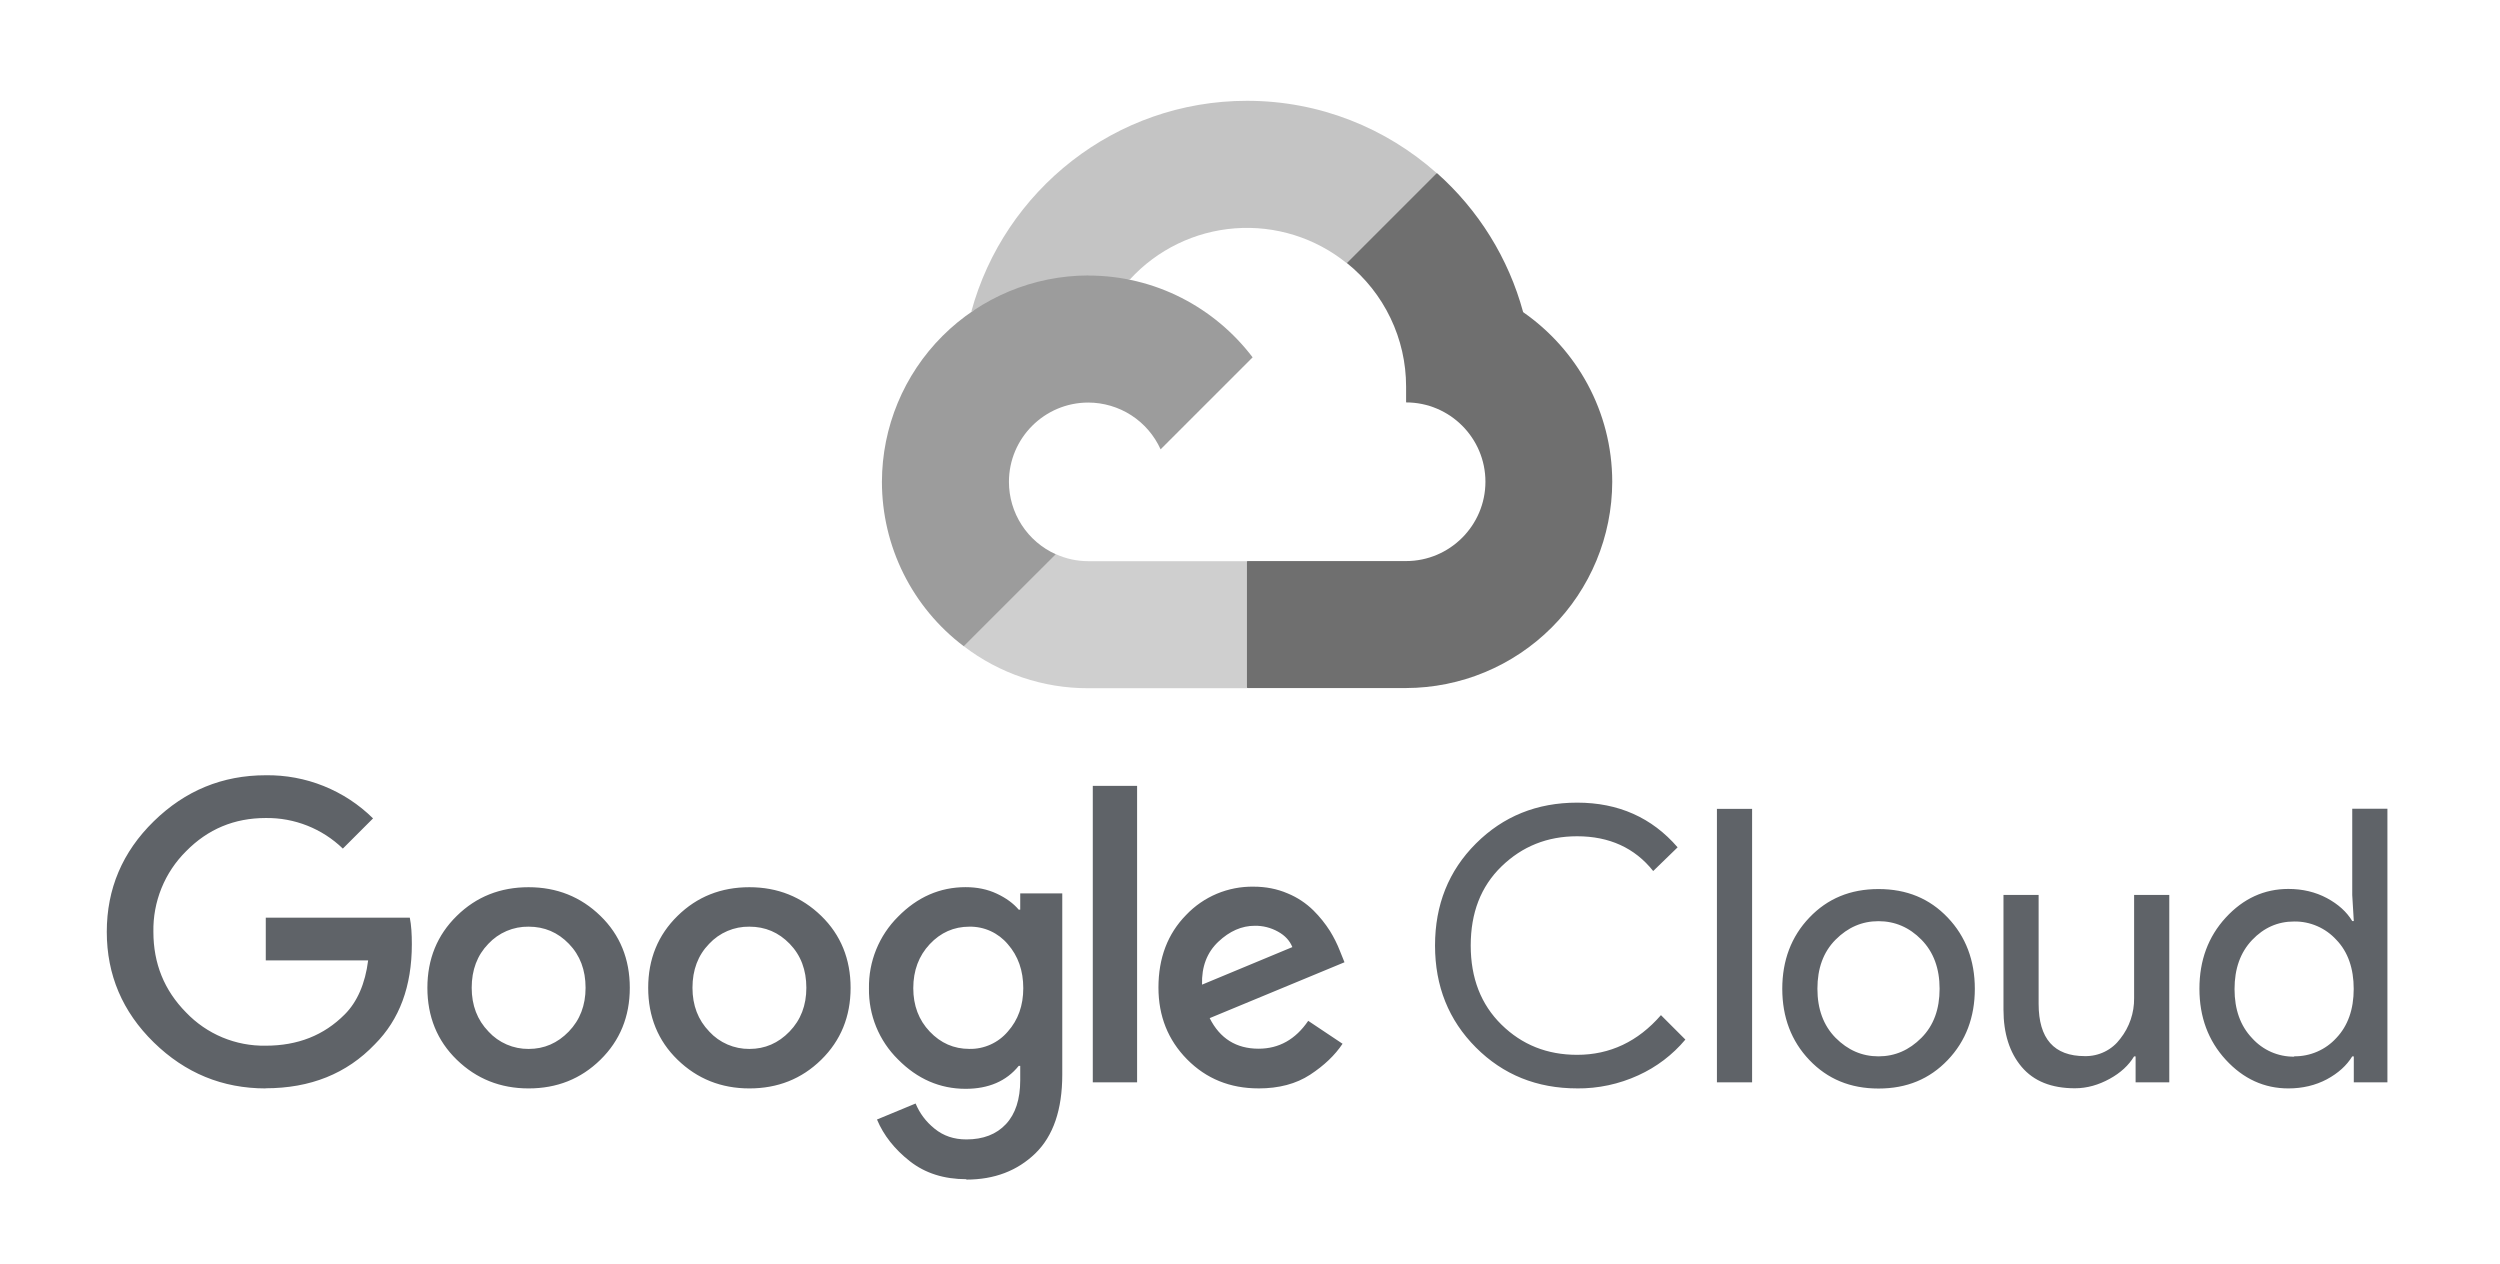
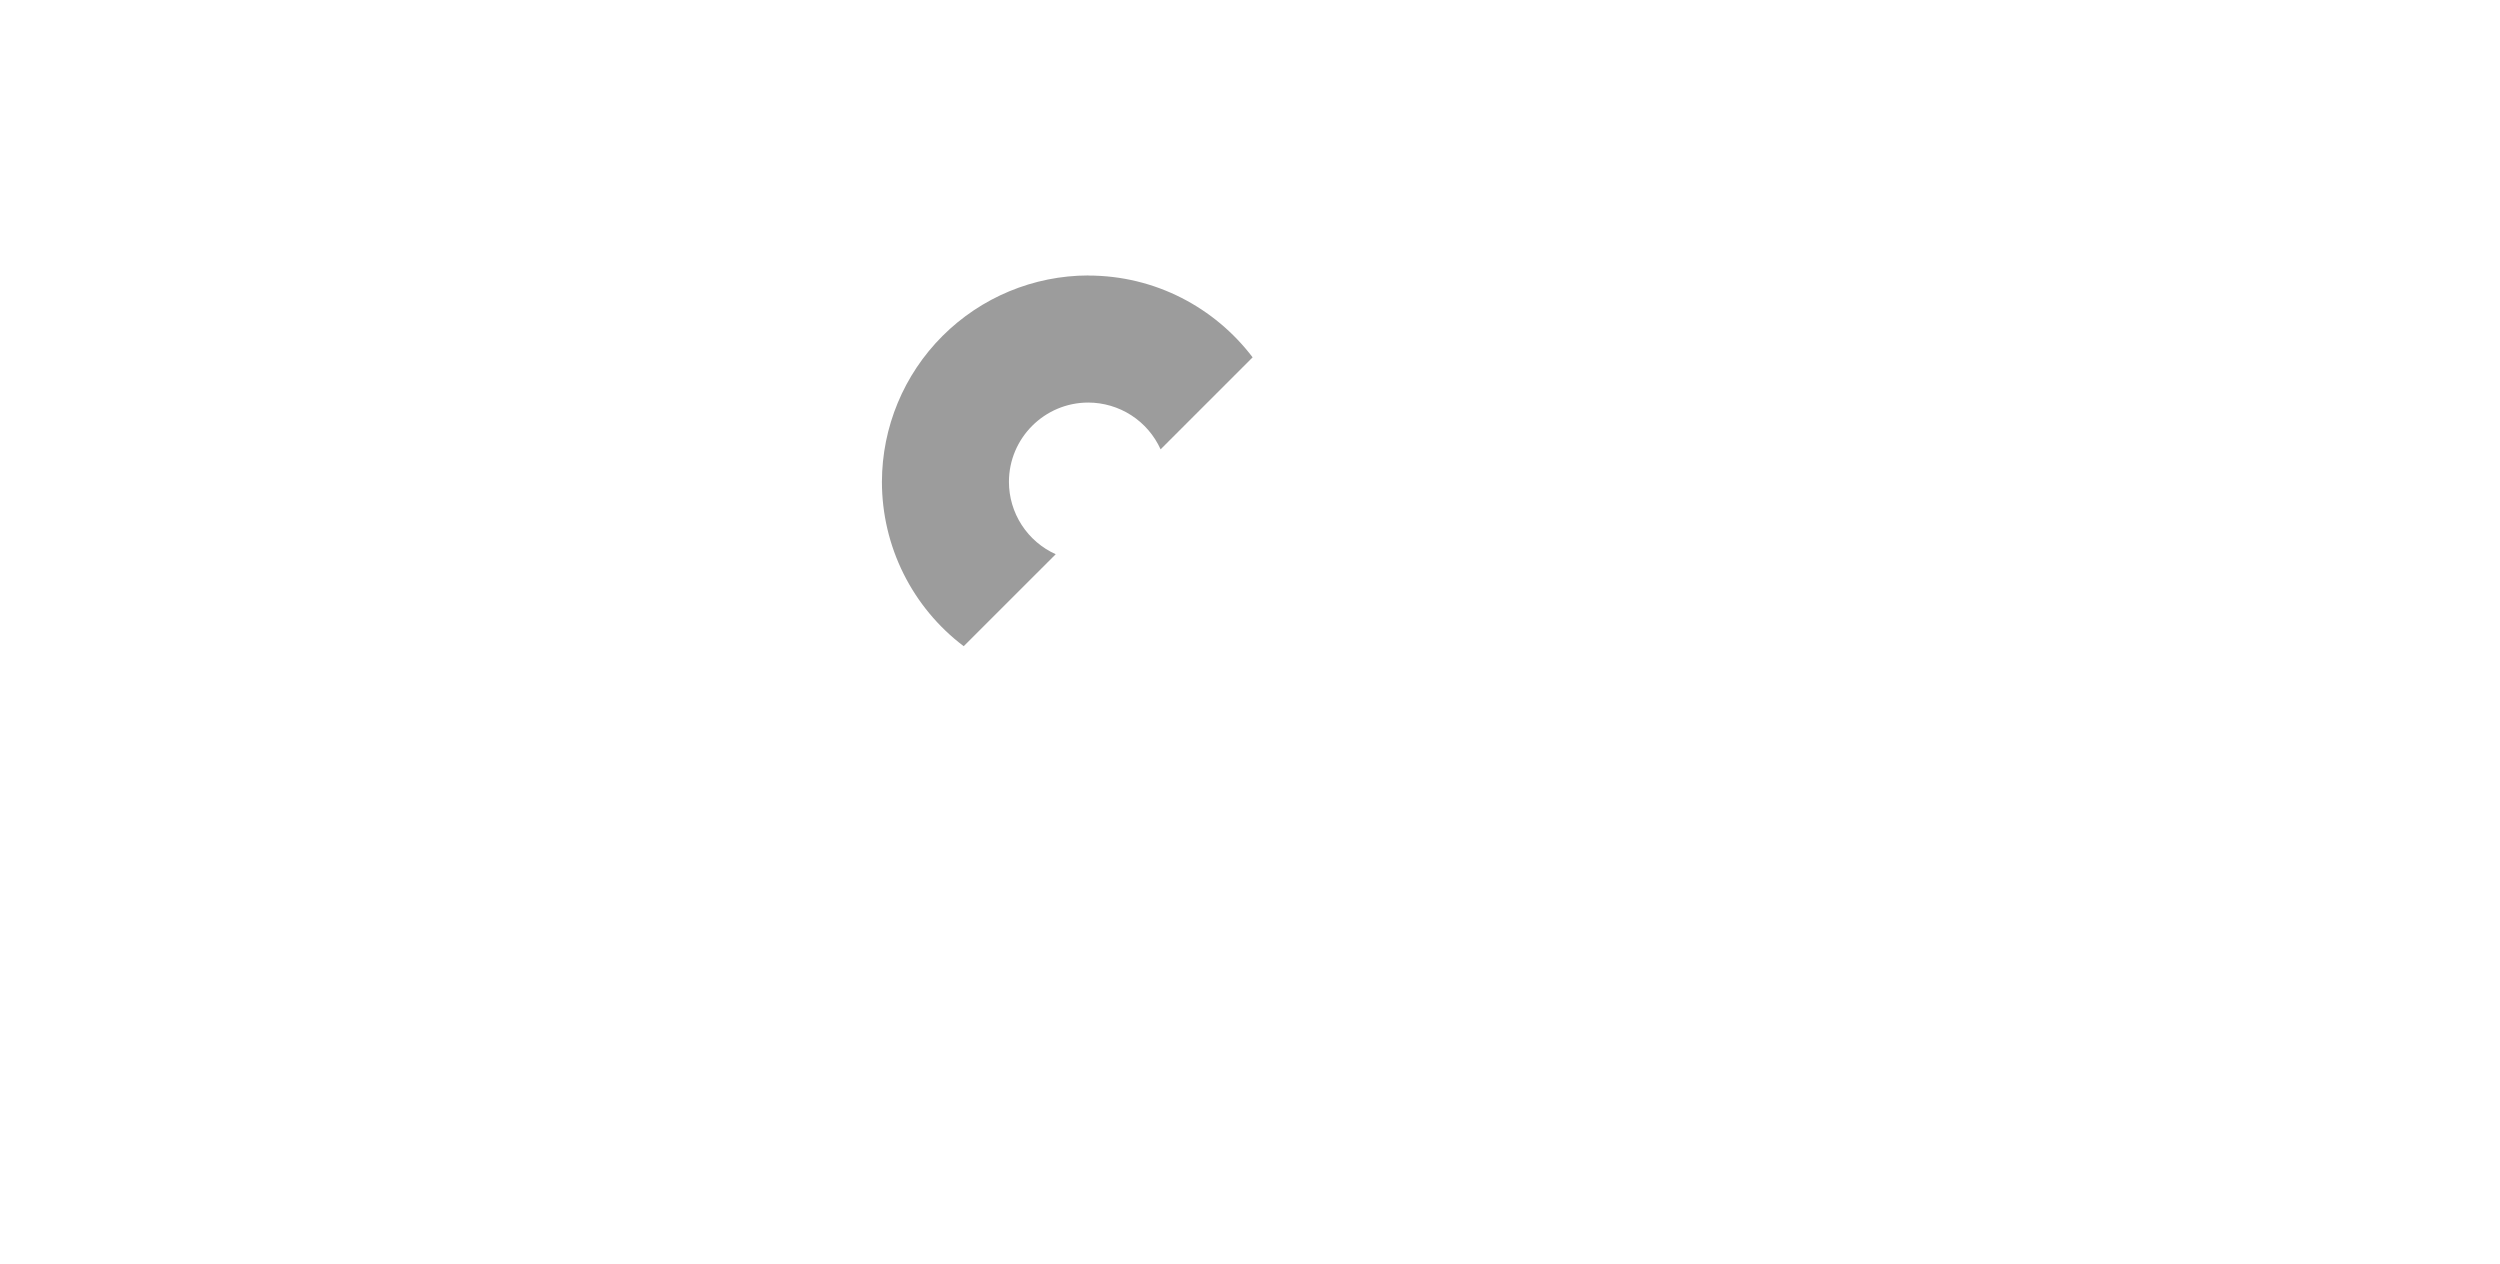
<svg xmlns="http://www.w3.org/2000/svg" width="87" height="44" viewBox="0 0 87 44" fill="none">
-   <path d="M46.864 9.157L47.678 9.171L49.889 6.96L49.996 6.023C48.238 4.46 45.926 3.508 43.395 3.508C38.813 3.508 34.945 6.626 33.8 10.85C34.042 10.681 34.558 10.807 34.558 10.807L38.977 10.08C38.977 10.08 39.205 9.703 39.319 9.726C40.268 8.688 41.577 8.052 42.979 7.946C44.381 7.84 45.77 8.273 46.864 9.157Z" fill="#C4C4C4" />
-   <path d="M53.004 10.857C52.496 8.988 51.453 7.308 50.004 6.022L46.872 9.154C47.515 9.671 48.034 10.325 48.39 11.069C48.747 11.812 48.932 12.626 48.932 13.451V14.004C50.456 14.004 51.693 15.244 51.693 16.764C51.693 18.285 50.452 19.525 48.932 19.525H43.409L42.856 20.08V23.394L43.409 23.944H48.932C50.834 23.939 52.656 23.181 54.001 21.835C55.345 20.49 56.102 18.667 56.106 16.765C56.103 14.32 54.871 12.155 52.997 10.857H53.004Z" fill="#6F6F6F" />
-   <path d="M37.873 23.949H43.394V19.529H37.873C37.481 19.529 37.093 19.445 36.737 19.282L35.94 19.526L33.729 21.738L33.535 22.485C34.779 23.44 36.305 23.955 37.874 23.95L37.873 23.949Z" fill="#CFCFCF" />
  <path d="M37.873 9.586C35.969 9.589 34.145 10.347 32.798 11.693C31.452 13.039 30.694 14.864 30.691 16.768C30.691 17.877 30.948 18.97 31.442 19.963C31.936 20.955 32.653 21.82 33.537 22.488L36.739 19.287C36.254 19.068 35.843 18.715 35.554 18.268C35.265 17.822 35.111 17.301 35.111 16.769C35.111 15.245 36.351 14.009 37.872 14.009C38.403 14.01 38.923 14.164 39.37 14.452C39.816 14.741 40.17 15.152 40.389 15.637L43.591 12.435C42.277 10.706 40.204 9.589 37.87 9.589L37.873 9.586Z" fill="#9C9C9C" />
-   <path d="M9.247 37.877C7.739 37.877 6.444 37.343 5.352 36.276C4.261 35.209 3.716 33.925 3.716 32.428C3.716 30.931 4.26 29.648 5.352 28.58C6.444 27.513 7.741 26.979 9.247 26.979C9.938 26.969 10.624 27.096 11.265 27.354C11.906 27.612 12.49 27.994 12.982 28.48L11.931 29.531C11.212 28.835 10.246 28.453 9.246 28.467C8.158 28.467 7.233 28.851 6.474 29.625C6.105 29.991 5.814 30.428 5.619 30.91C5.424 31.392 5.328 31.909 5.338 32.429C5.338 33.529 5.715 34.462 6.474 35.232C6.831 35.606 7.262 35.903 7.739 36.102C8.216 36.301 8.729 36.399 9.246 36.39C10.355 36.39 11.271 36.034 12 35.298C12.427 34.871 12.711 34.231 12.811 33.423H9.249V31.935H14.261C14.314 32.2 14.332 32.504 14.332 32.86C14.332 34.323 13.903 35.482 13.042 36.343C12.066 37.364 10.801 37.872 9.239 37.872L9.247 37.877ZM20.894 36.88C20.211 37.549 19.379 37.877 18.395 37.877C17.412 37.877 16.578 37.542 15.897 36.88C15.215 36.219 14.873 35.377 14.873 34.376C14.873 33.375 15.215 32.54 15.897 31.872C16.578 31.203 17.412 30.875 18.395 30.875C19.379 30.875 20.213 31.21 20.894 31.872C21.576 32.533 21.917 33.377 21.917 34.376C21.917 35.375 21.576 36.212 20.894 36.88ZM17 35.899C17.177 36.092 17.393 36.245 17.634 36.349C17.874 36.453 18.134 36.505 18.396 36.503C18.937 36.503 19.402 36.302 19.793 35.898C20.183 35.494 20.378 34.987 20.378 34.375C20.378 33.756 20.186 33.245 19.799 32.846C19.413 32.446 18.947 32.248 18.396 32.248C18.134 32.244 17.873 32.295 17.631 32.398C17.39 32.501 17.172 32.654 16.993 32.846C16.607 33.244 16.415 33.754 16.415 34.375C16.415 34.986 16.609 35.495 17 35.898V35.899ZM28.578 36.88C27.895 37.549 27.062 37.877 26.079 37.877C25.096 37.877 24.262 37.542 23.58 36.88C22.898 36.219 22.557 35.377 22.557 34.376C22.557 33.375 22.898 32.54 23.58 31.872C24.262 31.203 25.096 30.875 26.079 30.875C27.062 30.875 27.896 31.21 28.578 31.872C29.259 32.533 29.601 33.377 29.601 34.376C29.601 35.375 29.259 36.212 28.578 36.88ZM24.683 35.899C24.86 36.092 25.076 36.245 25.317 36.349C25.558 36.453 25.817 36.505 26.08 36.503C26.62 36.503 27.086 36.302 27.476 35.898C27.867 35.494 28.061 34.987 28.061 34.375C28.061 33.756 27.869 33.245 27.483 32.846C27.096 32.446 26.63 32.248 26.08 32.248C25.817 32.244 25.556 32.295 25.315 32.398C25.073 32.501 24.856 32.654 24.677 32.846C24.29 33.244 24.098 33.754 24.098 34.375C24.098 34.986 24.292 35.495 24.683 35.898V35.899ZM33.629 41.036C32.849 41.036 32.194 40.827 31.662 40.41C31.131 39.993 30.75 39.51 30.519 38.959L31.863 38.402C32.004 38.74 32.218 39.032 32.526 39.28C32.834 39.529 33.195 39.652 33.631 39.652C34.216 39.652 34.675 39.474 35.006 39.12C35.337 38.767 35.504 38.255 35.504 37.591V37.093H35.451C35.024 37.624 34.4 37.891 33.604 37.891C32.709 37.891 31.924 37.549 31.251 36.868C30.923 36.545 30.665 36.16 30.491 35.735C30.318 35.31 30.232 34.854 30.24 34.395C30.232 33.932 30.317 33.474 30.491 33.045C30.665 32.617 30.923 32.228 31.251 31.902C31.923 31.217 32.709 30.873 33.604 30.873C34.002 30.873 34.364 30.947 34.687 31.099C35.01 31.25 35.265 31.436 35.451 31.656H35.504V31.091H36.967V37.393C36.967 38.617 36.655 39.53 36.029 40.139C35.403 40.744 34.605 41.05 33.629 41.05L33.629 41.036ZM33.735 36.502C33.989 36.507 34.24 36.455 34.472 36.35C34.703 36.246 34.908 36.091 35.072 35.898C35.431 35.495 35.61 34.992 35.61 34.388C35.61 33.778 35.431 33.267 35.072 32.858C34.909 32.664 34.704 32.508 34.473 32.402C34.242 32.296 33.989 32.244 33.735 32.248C33.195 32.248 32.733 32.453 32.354 32.858C31.974 33.264 31.782 33.775 31.782 34.388C31.782 34.99 31.971 35.495 32.354 35.898C32.736 36.301 33.195 36.502 33.735 36.502ZM39.571 27.349V37.665H38.029V27.349H39.571ZM43.797 37.876C42.804 37.876 41.976 37.539 41.311 36.866C40.647 36.193 40.314 35.36 40.314 34.367C40.314 33.339 40.634 32.496 41.277 31.841C41.579 31.523 41.943 31.272 42.347 31.102C42.751 30.933 43.186 30.849 43.624 30.856C44.048 30.856 44.444 30.933 44.807 31.089C45.144 31.227 45.451 31.43 45.711 31.687C45.927 31.902 46.118 32.14 46.282 32.397C46.418 32.617 46.534 32.849 46.628 33.089L46.788 33.487L42.097 35.431C42.453 36.14 43.022 36.495 43.799 36.495C44.507 36.495 45.084 36.173 45.526 35.525L46.721 36.323C46.455 36.722 46.079 37.081 45.592 37.4C45.104 37.719 44.505 37.877 43.796 37.877L43.797 37.876ZM41.843 34.261L44.974 32.959C44.884 32.737 44.722 32.558 44.476 32.422C44.228 32.283 43.949 32.212 43.665 32.217C43.212 32.217 42.79 32.402 42.396 32.774C42.003 33.146 41.813 33.643 41.831 34.262L41.843 34.261ZM54.885 37.876C53.484 37.876 52.31 37.402 51.362 36.453C50.414 35.504 49.939 34.322 49.939 32.904C49.939 31.486 50.413 30.303 51.362 29.355C52.311 28.407 53.484 27.932 54.885 27.932C56.32 27.932 57.486 28.451 58.381 29.487L57.531 30.312C56.89 29.505 56.001 29.102 54.884 29.102C53.845 29.102 52.973 29.453 52.251 30.153C51.53 30.854 51.181 31.77 51.181 32.904C51.181 34.038 51.537 34.956 52.251 35.657C52.966 36.359 53.84 36.708 54.884 36.708C56.026 36.708 57.002 36.247 57.801 35.327L58.651 36.177C58.206 36.709 57.646 37.133 57.015 37.42C56.345 37.728 55.615 37.884 54.877 37.877L54.885 37.876ZM60.973 37.665H59.749V28.148H60.973V37.665ZM62.967 31.931C63.597 31.271 64.39 30.939 65.373 30.939C66.357 30.939 67.15 31.27 67.78 31.931C68.409 32.591 68.724 33.425 68.724 34.41C68.724 35.396 68.411 36.23 67.78 36.89C67.149 37.55 66.357 37.881 65.373 37.881C64.39 37.881 63.597 37.55 62.967 36.89C62.337 36.23 62.023 35.396 62.023 34.41C62.023 33.425 62.336 32.591 62.967 31.931ZM63.878 36.116C64.305 36.545 64.799 36.761 65.372 36.761C65.945 36.761 66.439 36.545 66.866 36.116C67.293 35.687 67.498 35.117 67.498 34.409C67.498 33.701 67.287 33.13 66.866 32.701C66.446 32.273 65.945 32.057 65.372 32.057C64.799 32.057 64.305 32.272 63.878 32.701C63.451 33.13 63.246 33.701 63.246 34.409C63.246 35.117 63.457 35.688 63.878 36.116ZM75.49 37.665H74.319V36.762H74.266C74.081 37.071 73.796 37.336 73.415 37.544C73.035 37.753 72.633 37.872 72.206 37.872C71.39 37.872 70.773 37.624 70.353 37.127C69.932 36.629 69.721 35.965 69.721 35.132V31.144H70.944V34.932C70.944 36.147 71.48 36.753 72.552 36.753C72.792 36.758 73.03 36.705 73.245 36.599C73.461 36.493 73.647 36.336 73.789 36.143C74.105 35.742 74.274 35.244 74.267 34.733V31.144H75.491V37.659L75.49 37.665ZM79.636 37.877C78.794 37.877 78.067 37.544 77.456 36.879C76.846 36.215 76.54 35.391 76.54 34.406C76.54 33.421 76.846 32.597 77.456 31.933C78.067 31.268 78.795 30.935 79.636 30.935C80.131 30.935 80.578 31.042 80.974 31.253C81.369 31.465 81.664 31.731 81.858 32.052H81.912L81.858 31.148V28.145H83.082V37.665H81.912V36.762H81.858C81.664 37.08 81.369 37.347 80.974 37.56C80.579 37.769 80.132 37.877 79.636 37.877ZM79.835 36.76C80.111 36.763 80.385 36.708 80.638 36.598C80.892 36.488 81.119 36.326 81.305 36.121C81.708 35.697 81.909 35.124 81.909 34.414C81.909 33.704 81.709 33.124 81.305 32.706C81.119 32.502 80.892 32.339 80.638 32.229C80.385 32.119 80.111 32.064 79.835 32.068C79.267 32.068 78.78 32.284 78.373 32.713C77.965 33.142 77.762 33.712 77.762 34.42C77.762 35.128 77.965 35.7 78.373 36.128C78.557 36.333 78.782 36.496 79.034 36.608C79.287 36.719 79.56 36.775 79.835 36.772V36.76Z" fill="#5F6368" />
</svg>